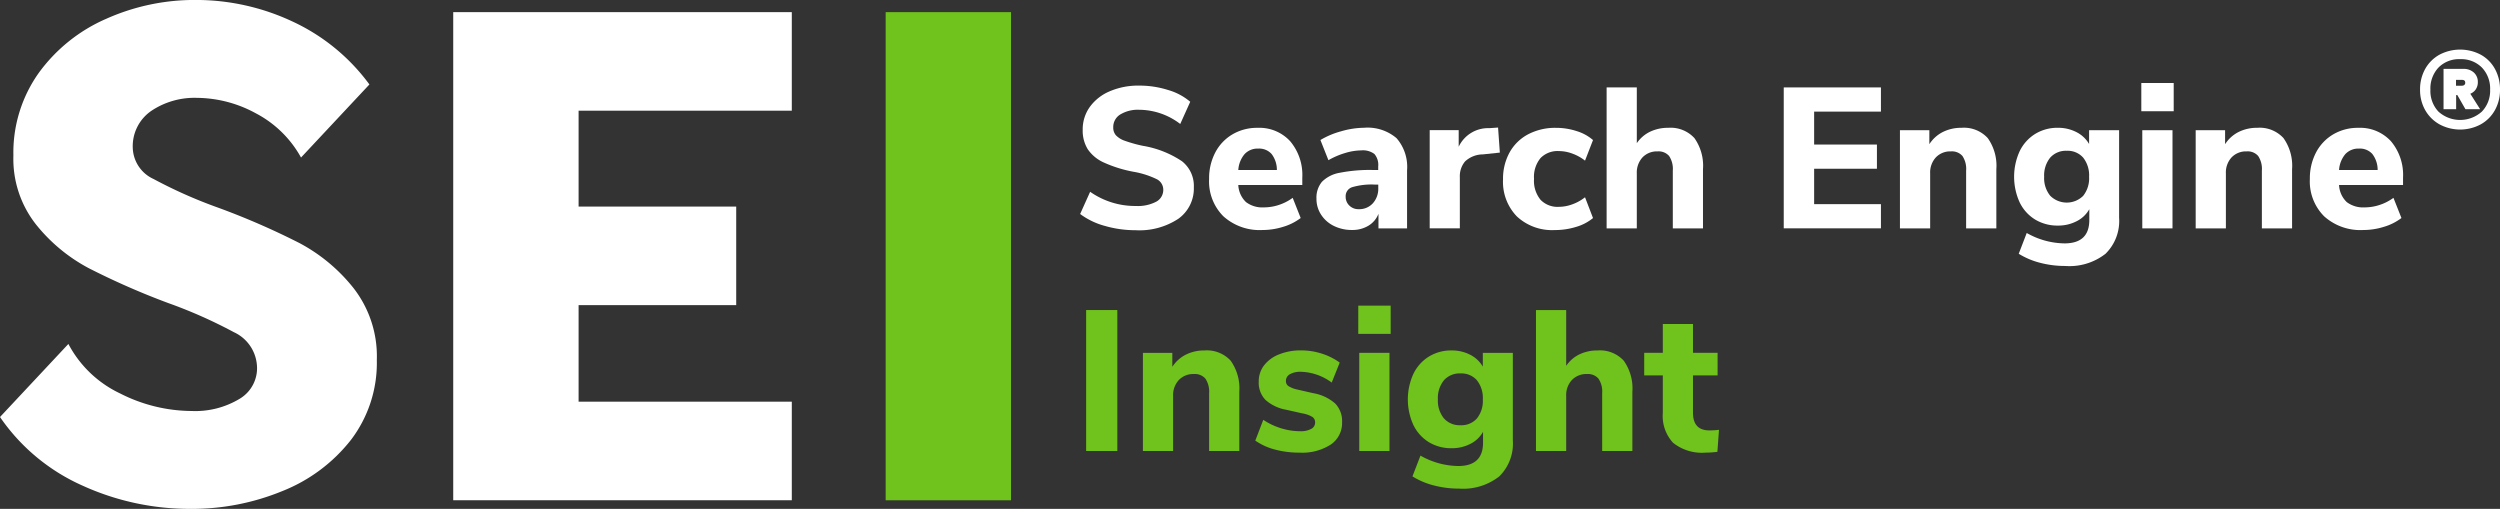
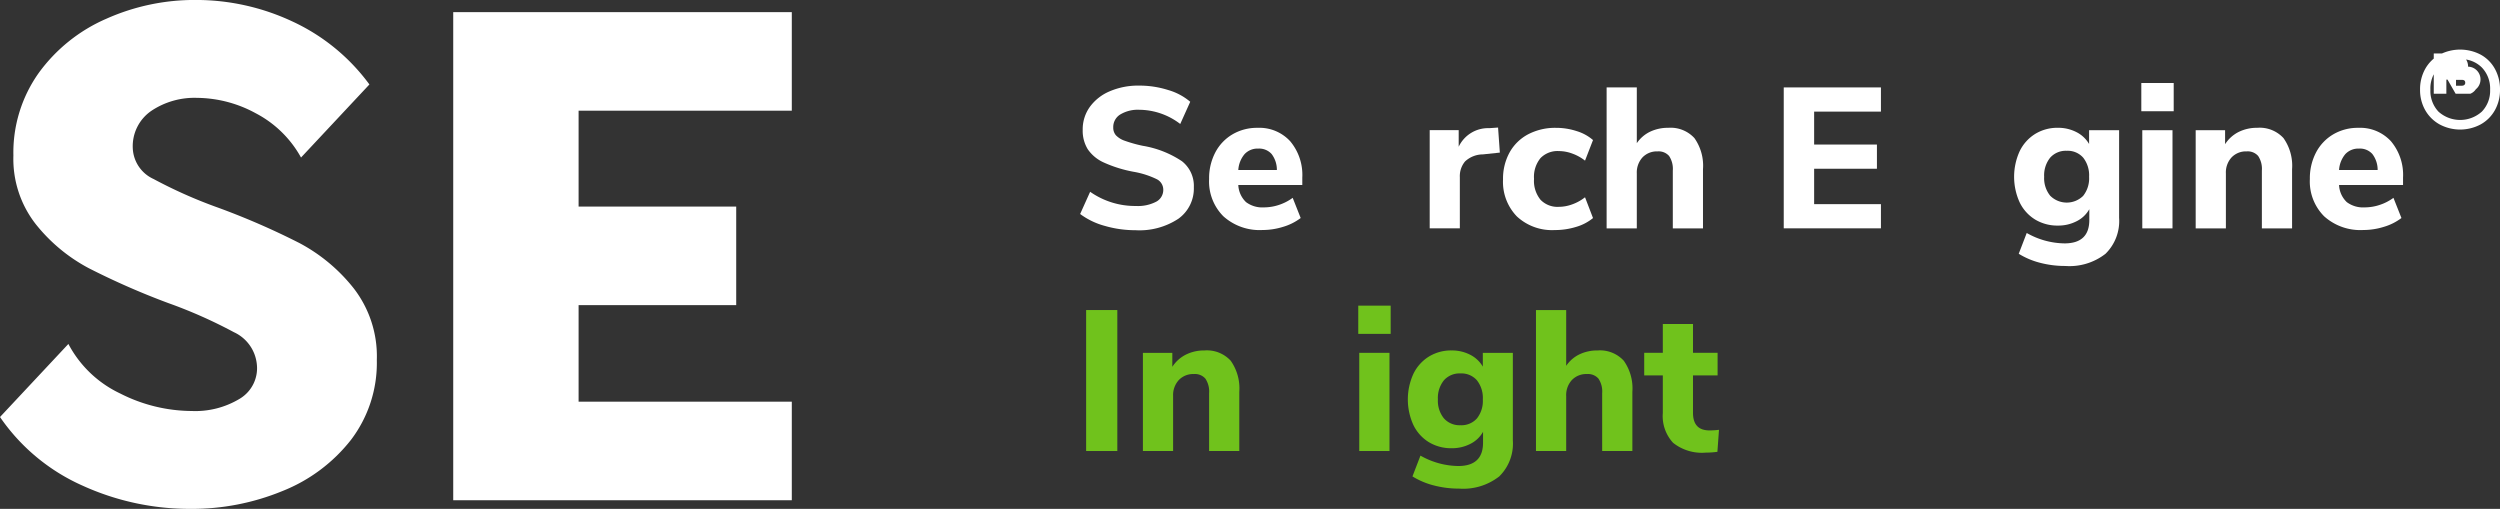
<svg xmlns="http://www.w3.org/2000/svg" width="212.542" height="43.264" viewBox="0 0 212.542 43.264">
  <rect x="0" y="0" width="212.542" height="43.264" fill="#333333" stroke="none" />
  <g id="SEI_Footer_Logo" data-name="SEI Footer Logo" transform="translate(-5240.652 -2978.368)">
    <g id="Group_1009" data-name="Group 1009">
      <g id="SEI" style="isolation: isolate">
        <g id="Group_1018" data-name="Group 1018" style="isolation: isolate">
          <path id="Path_1740" data-name="Path 1740" d="M5247.692,3019.665a16.769,16.769,0,0,1-7.04-5.843l5.814-6.213a9.61,9.61,0,0,0,4.417,4.218,13.54,13.54,0,0,0,6.071,1.483,7.3,7.3,0,0,0,4.1-1.055,3.025,3.025,0,0,0,1.425-2.992,3.365,3.365,0,0,0-1.938-2.651,40.737,40.737,0,0,0-5.586-2.479,63.834,63.834,0,0,1-6.754-2.964,14.328,14.328,0,0,1-4.5-3.733,9,9,0,0,1-1.91-5.843,11.682,11.682,0,0,1,2.166-7.04,13.969,13.969,0,0,1,5.728-4.588,18.4,18.4,0,0,1,7.61-1.6,19.307,19.307,0,0,1,8.208,1.824,16.922,16.922,0,0,1,6.555,5.359l-5.814,6.213A9.3,9.3,0,0,0,5262.4,2988a10.58,10.58,0,0,0-4.988-1.312,6.589,6.589,0,0,0-3.905,1.112,3.645,3.645,0,0,0-1.567,3.164,3.01,3.01,0,0,0,1.767,2.622,40.2,40.2,0,0,0,5.529,2.451,63.027,63.027,0,0,1,6.868,2.992,14.62,14.62,0,0,1,4.617,3.848,9.433,9.433,0,0,1,1.967,6.1,10.8,10.8,0,0,1-2.194,6.783,13.923,13.923,0,0,1-5.843,4.36,20.216,20.216,0,0,1-7.809,1.511A21.987,21.987,0,0,1,5247.692,3019.665Z" fill="#fff" />
          <path id="Path_1741" data-name="Path 1741" d="M5279.184,2979.4h28.784v8.378h-18.126v8.152h13.4v8.379h-13.4v8.208h18.126v8.379h-28.784Z" fill="#fff" />
        </g>
        <g id="Group_1019" data-name="Group 1019" style="isolation: isolate">
-           <path id="Path_1742" data-name="Path 1742" d="M5315.948,2979.4h10.659v41.5h-10.659Z" fill="#70c21c" />
-         </g>
+           </g>
      </g>
      <g id="Search_Engine_Insight" data-name="Search Engine Insight" style="isolation: isolate">
        <g id="Group_1020" data-name="Group 1020" style="isolation: isolate">
          <path id="Path_1743" data-name="Path 1743" d="M5334.572,2997.571a6.2,6.2,0,0,1-2.09-1.01l.85-1.888a6.651,6.651,0,0,0,3.892,1.207,3.355,3.355,0,0,0,1.726-.365,1.131,1.131,0,0,0,.6-1.012,1,1,0,0,0-.552-.9,7.327,7.327,0,0,0-1.964-.629,10.9,10.9,0,0,1-2.524-.783,3.288,3.288,0,0,1-1.377-1.13,3,3,0,0,1-.433-1.658,3.265,3.265,0,0,1,.6-1.938,4.011,4.011,0,0,1,1.692-1.334,6.124,6.124,0,0,1,2.515-.485,8.078,8.078,0,0,1,2.457.375,5.046,5.046,0,0,1,1.878,1l-.85,1.887a5.778,5.778,0,0,0-3.467-1.207,2.9,2.9,0,0,0-1.633.4,1.251,1.251,0,0,0-.595,1.1.986.986,0,0,0,.23.672,1.893,1.893,0,0,0,.765.467,11.431,11.431,0,0,0,1.522.425,8.473,8.473,0,0,1,3.322,1.309,2.66,2.66,0,0,1,1.012,2.21,3.161,3.161,0,0,1-1.309,2.678,6,6,0,0,1-3.654.978A9.334,9.334,0,0,1,5334.572,2997.571Z" fill="#fff" />
          <path id="Path_1744" data-name="Path 1744" d="M5351.369,2994.095h-5.441a2.149,2.149,0,0,0,.655,1.454,2.3,2.3,0,0,0,1.521.45,4.038,4.038,0,0,0,1.284-.212,4.137,4.137,0,0,0,1.164-.6l.68,1.716a4.615,4.615,0,0,1-1.487.748,5.912,5.912,0,0,1-1.759.272,4.606,4.606,0,0,1-3.324-1.164,4.182,4.182,0,0,1-1.215-3.171,4.725,4.725,0,0,1,.526-2.261,3.863,3.863,0,0,1,1.462-1.538,4.1,4.1,0,0,1,2.125-.553,3.556,3.556,0,0,1,2.779,1.139,4.445,4.445,0,0,1,1.03,3.094Zm-4.905-2.626a2.325,2.325,0,0,0-.536,1.351h3.28a2.22,2.22,0,0,0-.449-1.36,1.42,1.42,0,0,0-1.131-.459A1.508,1.508,0,0,0,5346.464,2991.469Z" fill="#fff" />
-           <path id="Path_1745" data-name="Path 1745" d="M5359.383,2990.117a3.71,3.71,0,0,1,.893,2.737v4.93h-2.431v-1.241a2.037,2.037,0,0,1-.85,1.012,2.619,2.619,0,0,1-1.394.365,3.427,3.427,0,0,1-1.539-.34,2.689,2.689,0,0,1-1.088-.952,2.434,2.434,0,0,1-.4-1.359,2.1,2.1,0,0,1,.467-1.446,2.791,2.791,0,0,1,1.5-.764,13.194,13.194,0,0,1,2.84-.239h.442v-.305a1.415,1.415,0,0,0-.323-1.055,1.623,1.623,0,0,0-1.123-.306,4.845,4.845,0,0,0-1.359.221,6.607,6.607,0,0,0-1.428.612l-.68-1.716a6.961,6.961,0,0,1,1.759-.741,7.193,7.193,0,0,1,1.947-.3A3.787,3.787,0,0,1,5359.383,2990.117Zm-2.014,5.533a1.849,1.849,0,0,0,.459-1.3v-.289h-.289a5.834,5.834,0,0,0-1.93.22.8.8,0,0,0-.553.8,1.025,1.025,0,0,0,.315.765,1.088,1.088,0,0,0,.791.306A1.559,1.559,0,0,0,5357.369,2995.65Z" fill="#fff" />
          <path id="Path_1746" data-name="Path 1746" d="M5368.164,2991.341l-1.446.153a2.237,2.237,0,0,0-1.512.6,1.944,1.944,0,0,0-.443,1.335v4.351H5362.2v-8.346h2.465v1.411a2.762,2.762,0,0,1,2.6-1.581l.748-.052Z" fill="#fff" />
          <path id="Path_1747" data-name="Path 1747" d="M5369.609,2996.765a4.22,4.22,0,0,1-1.174-3.146,4.615,4.615,0,0,1,.562-2.3,3.864,3.864,0,0,1,1.581-1.538,4.945,4.945,0,0,1,2.363-.544,5.6,5.6,0,0,1,1.767.281,3.774,3.774,0,0,1,1.377.757l-.679,1.75a3.866,3.866,0,0,0-1.08-.6,3.352,3.352,0,0,0-1.148-.213,2.016,2.016,0,0,0-1.555.595,2.511,2.511,0,0,0-.553,1.768,2.544,2.544,0,0,0,.553,1.777,2,2,0,0,0,1.555.6,3.334,3.334,0,0,0,1.148-.213,3.817,3.817,0,0,0,1.08-.6l.679,1.768a4.033,4.033,0,0,1-1.427.748,6.112,6.112,0,0,1-1.836.272A4.378,4.378,0,0,1,5369.609,2996.765Z" fill="#fff" />
          <path id="Path_1748" data-name="Path 1748" d="M5384.705,2990.108a4.064,4.064,0,0,1,.73,2.644v5.032h-2.566v-4.913a1.983,1.983,0,0,0-.315-1.241,1.179,1.179,0,0,0-.978-.391,1.69,1.69,0,0,0-1.284.51,1.9,1.9,0,0,0-.484,1.36v4.675h-2.566V2985.8h2.566v4.743a2.857,2.857,0,0,1,1.131-.978,3.517,3.517,0,0,1,1.539-.331A2.743,2.743,0,0,1,5384.705,2990.108Z" fill="#fff" />
          <path id="Path_1749" data-name="Path 1749" d="M5392.3,2985.8h8.263v2.057h-5.679v2.8h5.338v2.057h-5.338v3.01h5.679v2.056H5392.3Z" fill="#fff" />
-           <path id="Path_1750" data-name="Path 1750" d="M5409.643,2990.108a4.058,4.058,0,0,1,.732,2.644v5.032h-2.569v-4.913a1.971,1.971,0,0,0-.314-1.241,1.177,1.177,0,0,0-.977-.391,1.685,1.685,0,0,0-1.283.51,1.891,1.891,0,0,0-.484,1.36v4.675h-2.569v-8.346h2.5v1.189a2.928,2.928,0,0,1,1.147-1.037,3.484,3.484,0,0,1,1.59-.357A2.737,2.737,0,0,1,5409.643,2990.108Z" fill="#fff" />
          <path id="Path_1751" data-name="Path 1751" d="M5420.812,2989.438v7.445a3.9,3.9,0,0,1-1.156,3.06,4.968,4.968,0,0,1-3.417,1.037,8.368,8.368,0,0,1-2.152-.272,6.507,6.507,0,0,1-1.809-.765l.68-1.768a6.641,6.641,0,0,0,3.212.885q2.109,0,2.109-1.99v-.918a2.522,2.522,0,0,1-1.071,1.02,3.385,3.385,0,0,1-1.6.374,3.648,3.648,0,0,1-1.929-.51,3.485,3.485,0,0,1-1.317-1.453,5.245,5.245,0,0,1,0-4.369,3.546,3.546,0,0,1,1.317-1.462,3.6,3.6,0,0,1,1.929-.519,3.364,3.364,0,0,1,1.573.366,2.594,2.594,0,0,1,1.079,1.011v-1.172Zm-3.052,5.575a2.383,2.383,0,0,0,.5-1.615,2.423,2.423,0,0,0-.5-1.624,1.75,1.75,0,0,0-1.4-.586,1.774,1.774,0,0,0-1.41.586,2.4,2.4,0,0,0-.51,1.624,2.369,2.369,0,0,0,.51,1.607,1.99,1.99,0,0,0,2.813.008Z" fill="#fff" />
          <path id="Path_1752" data-name="Path 1752" d="M5425.453,2985.425v2.4H5422.7v-2.4Zm-2.67,4.013h2.568v8.346h-2.568Z" fill="#fff" />
          <path id="Path_1753" data-name="Path 1753" d="M5434.786,2990.108a4.058,4.058,0,0,1,.731,2.644v5.032h-2.568v-4.913a1.967,1.967,0,0,0-.315-1.241,1.175,1.175,0,0,0-.976-.391,1.684,1.684,0,0,0-1.283.51,1.885,1.885,0,0,0-.485,1.36v4.675h-2.568v-8.346h2.5v1.189a2.938,2.938,0,0,1,1.146-1.037,3.49,3.49,0,0,1,1.59-.357A2.741,2.741,0,0,1,5434.786,2990.108Z" fill="#fff" />
          <path id="Path_1754" data-name="Path 1754" d="M5444.951,2994.095h-5.44a2.144,2.144,0,0,0,.655,1.454,2.3,2.3,0,0,0,1.521.45,4.023,4.023,0,0,0,1.283-.212,4.116,4.116,0,0,0,1.165-.6l.68,1.716a4.6,4.6,0,0,1-1.487.748,5.908,5.908,0,0,1-1.76.272,4.6,4.6,0,0,1-3.323-1.164,4.183,4.183,0,0,1-1.216-3.171,4.725,4.725,0,0,1,.527-2.261,3.863,3.863,0,0,1,1.462-1.538,4.1,4.1,0,0,1,2.125-.553,3.561,3.561,0,0,1,2.78,1.139,4.445,4.445,0,0,1,1.028,3.094Zm-4.905-2.626a2.331,2.331,0,0,0-.535,1.351h3.281a2.22,2.22,0,0,0-.451-1.36,1.414,1.414,0,0,0-1.131-.459A1.512,1.512,0,0,0,5440.046,2991.469Z" fill="#fff" />
        </g>
        <g id="Group_1021" data-name="Group 1021" style="isolation: isolate">
          <path id="Path_1755" data-name="Path 1755" d="M5332.992,3004.727h2.651v11.985h-2.651Z" fill="#70c21c" />
          <path id="Path_1756" data-name="Path 1756" d="M5345.283,3009.036a4.064,4.064,0,0,1,.73,2.644v5.032h-2.567V3011.8a1.972,1.972,0,0,0-.315-1.241,1.178,1.178,0,0,0-.977-.391,1.684,1.684,0,0,0-1.283.51,1.889,1.889,0,0,0-.485,1.36v4.675h-2.567v-8.347h2.5v1.19a2.939,2.939,0,0,1,1.147-1.037,3.473,3.473,0,0,1,1.59-.357A2.744,2.744,0,0,1,5345.283,3009.036Z" fill="#70c21c" />
-           <path id="Path_1757" data-name="Path 1757" d="M5349.031,3016.584a5.215,5.215,0,0,1-1.658-.756l.679-1.768a5.671,5.671,0,0,0,1.5.713,5.474,5.474,0,0,0,1.65.256,1.827,1.827,0,0,0,.927-.2.6.6,0,0,0,.331-.535.56.56,0,0,0-.23-.476,2.4,2.4,0,0,0-.858-.306l-1.361-.306a3.585,3.585,0,0,1-1.775-.842,2.094,2.094,0,0,1-.57-1.555,2.217,2.217,0,0,1,.451-1.377,2.97,2.97,0,0,1,1.274-.935,4.884,4.884,0,0,1,1.878-.34,5.717,5.717,0,0,1,1.752.272,5.356,5.356,0,0,1,1.529.765l-.679,1.7a4.6,4.6,0,0,0-2.618-.918,1.817,1.817,0,0,0-.935.205.639.639,0,0,0-.34.578.5.5,0,0,0,.2.425,2.22,2.22,0,0,0,.715.289l1.41.323a3.772,3.772,0,0,1,1.862.876,2.145,2.145,0,0,1,.587,1.589,2.207,2.207,0,0,1-.96,1.9,4.469,4.469,0,0,1-2.644.689A7.962,7.962,0,0,1,5349.031,3016.584Z" fill="#70c21c" />
          <path id="Path_1758" data-name="Path 1758" d="M5358.882,3004.353v2.4h-2.754v-2.4Zm-2.67,4.012h2.569v8.347h-2.569Z" fill="#70c21c" />
          <path id="Path_1759" data-name="Path 1759" d="M5369.269,3008.365v7.446a3.9,3.9,0,0,1-1.156,3.06,4.968,4.968,0,0,1-3.417,1.037,8.411,8.411,0,0,1-2.152-.272,6.5,6.5,0,0,1-1.809-.765l.68-1.768a6.65,6.65,0,0,0,3.212.884q2.109,0,2.109-1.989v-.918a2.522,2.522,0,0,1-1.071,1.02,3.386,3.386,0,0,1-1.6.374,3.65,3.65,0,0,1-1.929-.51,3.487,3.487,0,0,1-1.317-1.453,5.24,5.24,0,0,1,0-4.369,3.54,3.54,0,0,1,1.317-1.462,3.6,3.6,0,0,1,1.929-.519,3.378,3.378,0,0,1,1.573.365,2.594,2.594,0,0,1,1.079,1.012v-1.173Zm-3.052,5.575a2.381,2.381,0,0,0,.5-1.614,2.426,2.426,0,0,0-.5-1.624,1.748,1.748,0,0,0-1.4-.586,1.774,1.774,0,0,0-1.41.586,2.4,2.4,0,0,0-.51,1.624,2.37,2.37,0,0,0,.51,1.607,1.774,1.774,0,0,0,1.41.586A1.756,1.756,0,0,0,5366.217,3013.94Z" fill="#70c21c" />
          <path id="Path_1760" data-name="Path 1760" d="M5378.7,3009.036a4.059,4.059,0,0,1,.731,2.644v5.032h-2.568V3011.8a1.962,1.962,0,0,0-.315-1.241,1.175,1.175,0,0,0-.976-.391,1.687,1.687,0,0,0-1.284.51,1.889,1.889,0,0,0-.484,1.36v4.675h-2.568v-11.985h2.568v4.743a2.85,2.85,0,0,1,1.13-.978,3.5,3.5,0,0,1,1.538-.331A2.741,2.741,0,0,1,5378.7,3009.036Z" fill="#70c21c" />
          <path id="Path_1761" data-name="Path 1761" d="M5386.795,3014.91l-.135,1.87a7.293,7.293,0,0,1-.987.068,3.928,3.928,0,0,1-2.779-.833,3.342,3.342,0,0,1-.875-2.534v-3.2h-1.582v-1.921h1.582v-2.448h2.566v2.448h2.092v1.921h-2.092v3.179q0,1.5,1.4,1.5A6.8,6.8,0,0,0,5386.795,3014.91Z" fill="#70c21c" />
        </g>
      </g>
    </g>
    <g id="_" data-name=" " style="isolation: isolate">
      <g id="Group_1022" data-name="Group 1022" style="isolation: isolate">
-         <path id="Path_1762" data-name="Path 1762" d="M5451.554,2983.015a3.048,3.048,0,0,1,1.207,1.208,3.565,3.565,0,0,1,.433,1.768,3.482,3.482,0,0,1-.433,1.743,3.11,3.11,0,0,1-1.207,1.208,3.7,3.7,0,0,1-3.5,0,3.181,3.181,0,0,1-1.217-1.208,3.45,3.45,0,0,1-.439-1.743,3.533,3.533,0,0,1,.439-1.768,3.117,3.117,0,0,1,1.217-1.208,3.77,3.77,0,0,1,3.5,0Zm.1,4.839a2.55,2.55,0,0,0,.7-1.863,2.578,2.578,0,0,0-.7-1.881,2.473,2.473,0,0,0-1.848-.712,2.446,2.446,0,0,0-1.84.712,2.593,2.593,0,0,0-.688,1.881,2.557,2.557,0,0,0,.688,1.871,2.756,2.756,0,0,0,3.688-.008Zm-.512-1.9a1.019,1.019,0,0,1-.472.384l.832,1.311h-1.248l-.688-1.2h-.1v1.2h-1.072v-3.424h1.68a1.266,1.266,0,0,1,.9.313,1.055,1.055,0,0,1,.336.808A1.084,1.084,0,0,1,5451.138,2985.959Zm-1.688-.3h.512a.3.3,0,0,0,.192-.063.233.233,0,0,0,.08-.193c0-.16-.091-.239-.272-.239h-.512Z" fill="#fff" />
+         <path id="Path_1762" data-name="Path 1762" d="M5451.554,2983.015a3.048,3.048,0,0,1,1.207,1.208,3.565,3.565,0,0,1,.433,1.768,3.482,3.482,0,0,1-.433,1.743,3.11,3.11,0,0,1-1.207,1.208,3.7,3.7,0,0,1-3.5,0,3.181,3.181,0,0,1-1.217-1.208,3.45,3.45,0,0,1-.439-1.743,3.533,3.533,0,0,1,.439-1.768,3.117,3.117,0,0,1,1.217-1.208,3.77,3.77,0,0,1,3.5,0Zm.1,4.839a2.55,2.55,0,0,0,.7-1.863,2.578,2.578,0,0,0-.7-1.881,2.473,2.473,0,0,0-1.848-.712,2.446,2.446,0,0,0-1.84.712,2.593,2.593,0,0,0-.688,1.881,2.557,2.557,0,0,0,.688,1.871,2.756,2.756,0,0,0,3.688-.008Zm-.512-1.9a1.019,1.019,0,0,1-.472.384h-1.248l-.688-1.2h-.1v1.2h-1.072v-3.424h1.68a1.266,1.266,0,0,1,.9.313,1.055,1.055,0,0,1,.336.808A1.084,1.084,0,0,1,5451.138,2985.959Zm-1.688-.3h.512a.3.3,0,0,0,.192-.063.233.233,0,0,0,.08-.193c0-.16-.091-.239-.272-.239h-.512Z" fill="#fff" />
      </g>
    </g>
  </g>
</svg>